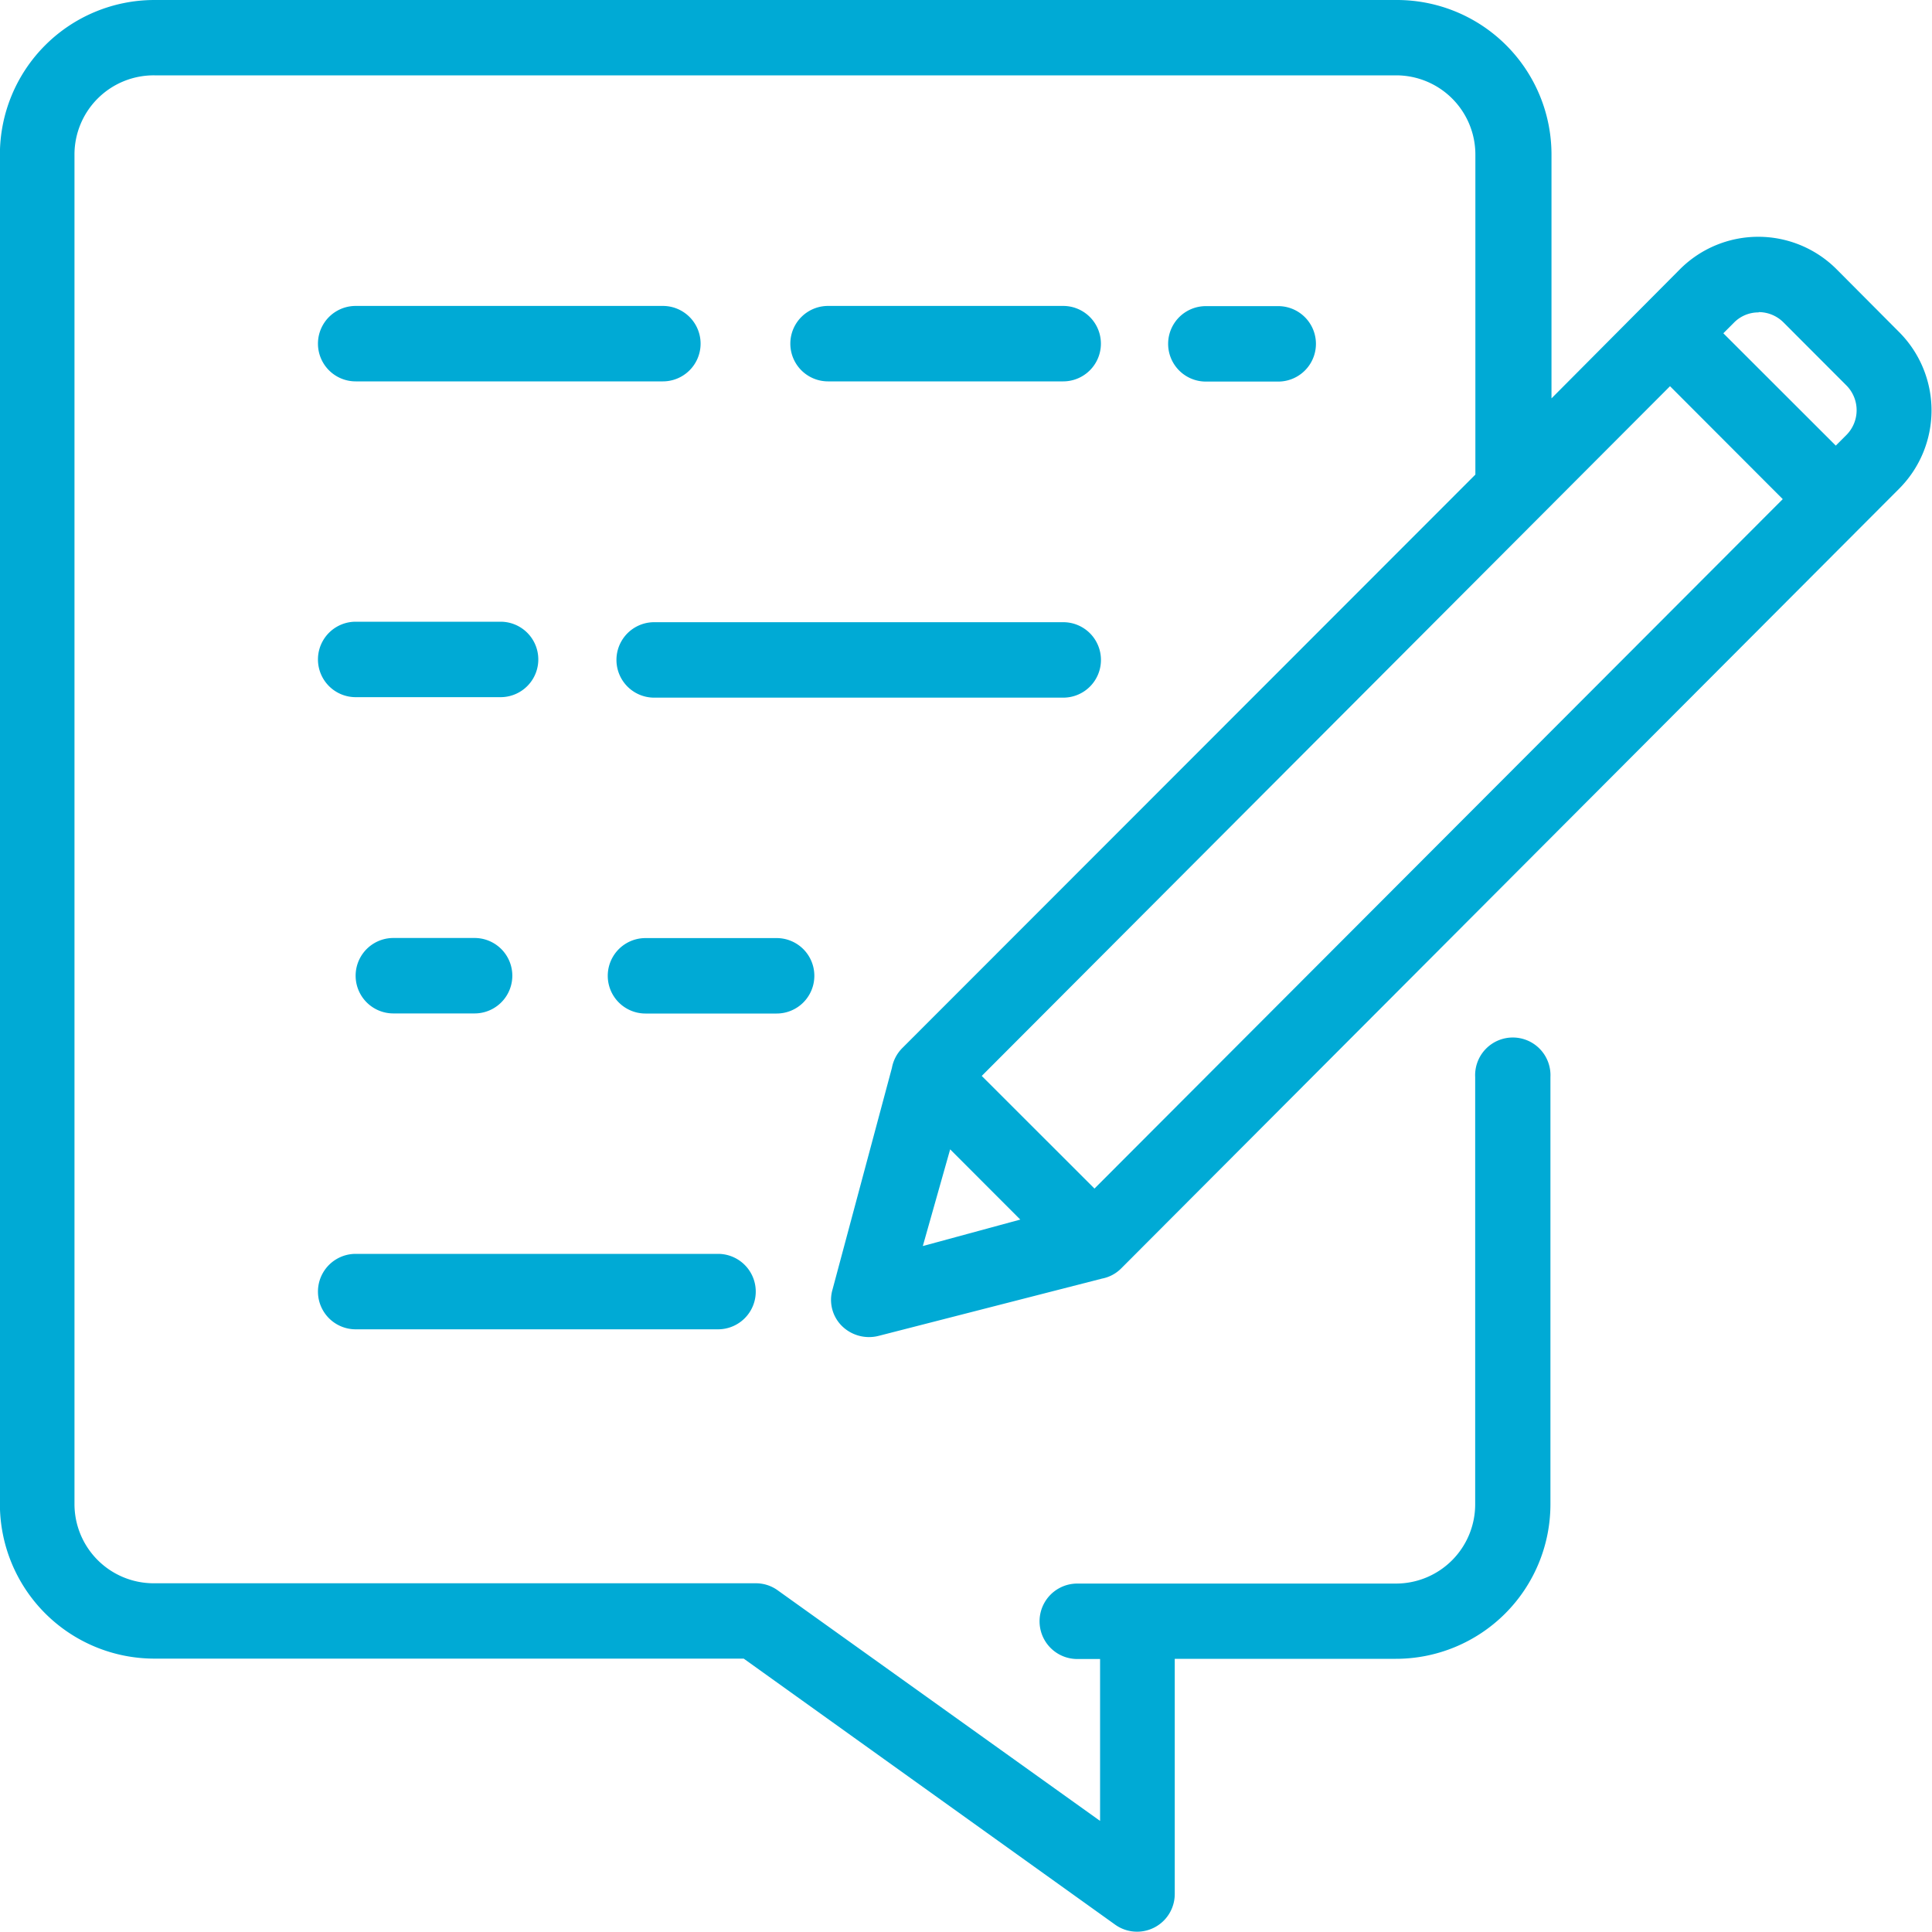
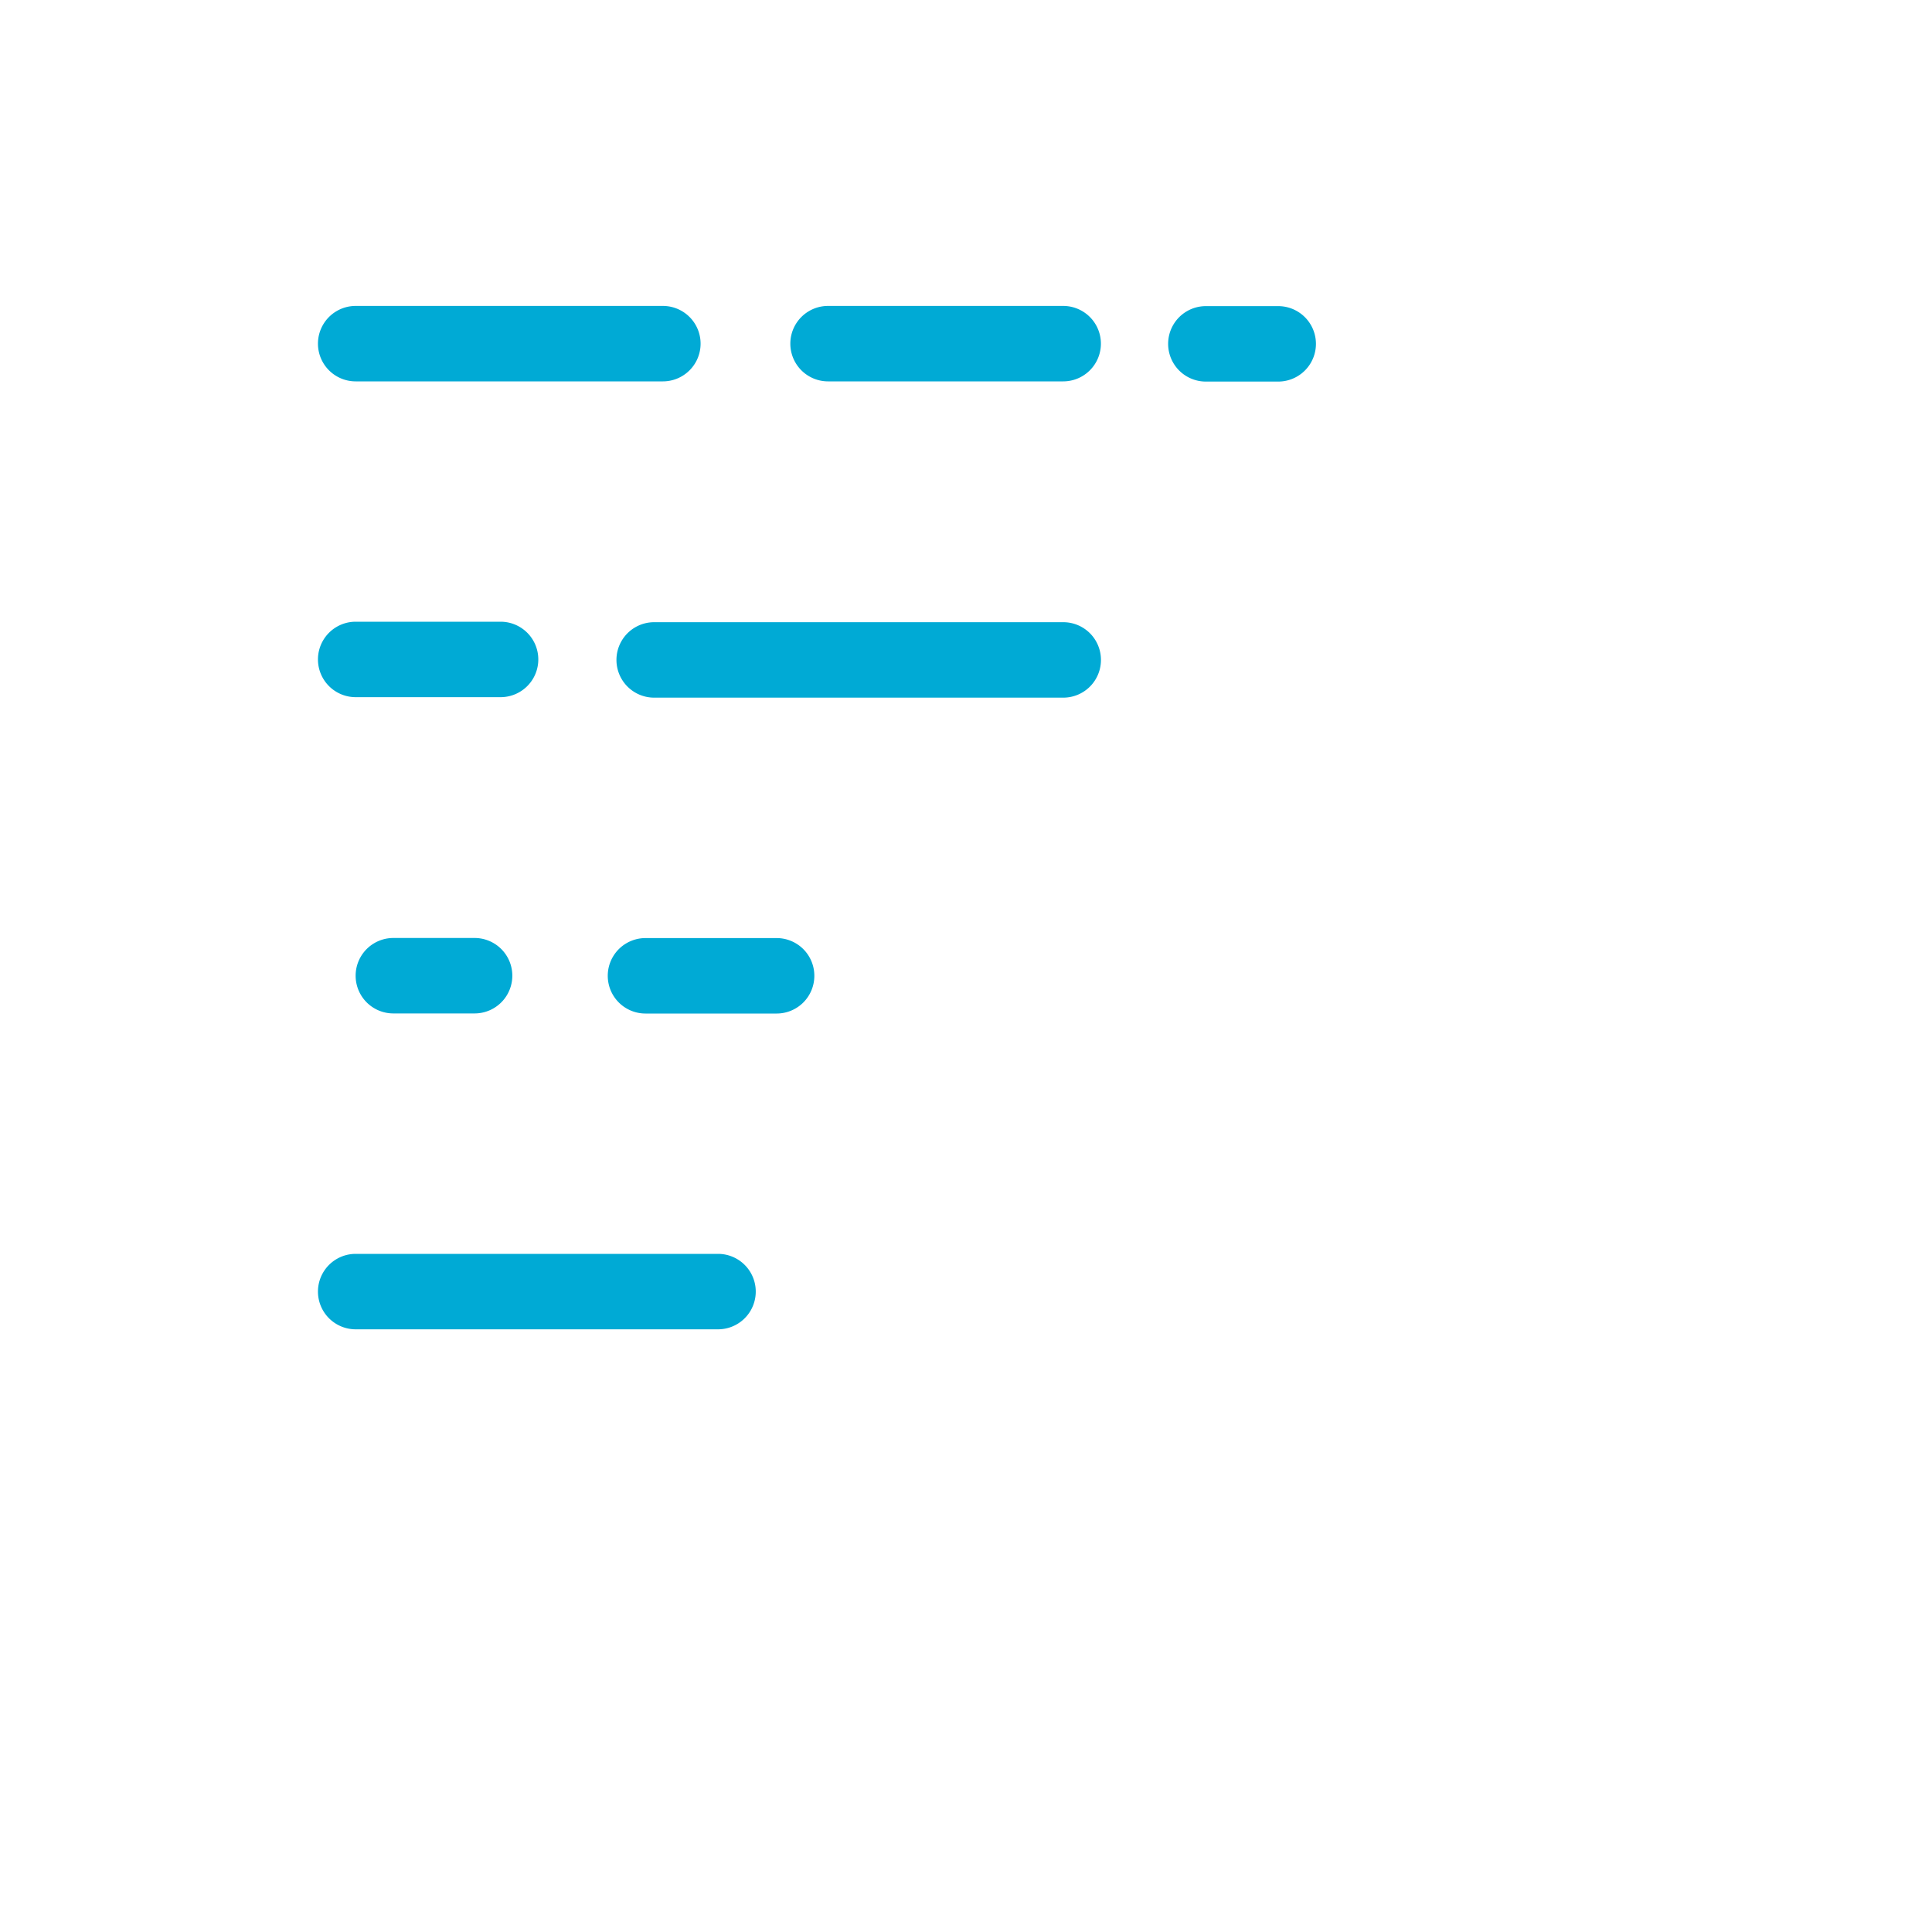
<svg xmlns="http://www.w3.org/2000/svg" id="icon-20-blog" width="20" height="20" viewBox="0 0 20 20">
  <rect id="Rectángulo_17253" data-name="Rectángulo 17253" width="20" height="20" fill="#e1ebed" opacity="0" />
  <g id="Grupo_2787" data-name="Grupo 2787" transform="translate(-208 -3605)">
-     <path id="Trazado_1410" data-name="Trazado 1410" d="M9.855,14.479l2.313-.593a.381.381,0,0,0,.2-.107l8.053-8.071a1.148,1.148,0,0,0,0-1.619l-.65-.653a1.146,1.146,0,0,0-1.619,0L16.821,4.774V2.251A1.6,1.6,0,0,0,15.214.65H2.359a1.6,1.6,0,0,0-1.6,1.6v13.97a1.6,1.6,0,0,0,1.6,1.6h6.1l3.845,2.754a.39.39,0,0,0,.617-.317V17.822h2.289a1.6,1.6,0,0,0,1.6-1.6V11.8a.39.39,0,1,0-.779,0v4.422a.82.82,0,0,1-.819.821h-3.3a.39.39,0,0,0,0,.781h.236V19.5l-3.34-2.389a.385.385,0,0,0-.223-.071H2.35a.82.82,0,0,1-.819-.821V2.251a.82.82,0,0,1,.828-.821H15.214a.82.82,0,0,1,.819.821V5.563L10.1,11.5a.391.391,0,0,0-.107.205L9.378,14a.38.38,0,0,0,.1.379A.4.4,0,0,0,9.855,14.479Zm8.193-9.831,1.167,1.169L12.09,12.954l-1.167-1.166Zm-7.452,7.9.726.727-1.009.274Zm8.369-8.667a.363.363,0,0,1,.258.107l.65.651a.364.364,0,0,1,0,.515l-.109.109L18.6,4.1l.109-.109a.354.354,0,0,1,.256-.107Z" transform="translate(207.24 3604.35)" fill="#00aad5" />
    <path id="Trazado_1411" data-name="Trazado 1411" d="M15.91,15.631h3.18a.39.39,0,1,0,0-.781H15.91a.39.39,0,1,0,0,.781Zm7.324,0a.39.39,0,0,0,0-.781H20.8a.39.39,0,0,0,0,.781ZM15.91,18.9h1.5a.39.39,0,1,0,0-.781h-1.5a.39.39,0,1,0,0,.781Zm4.748,2.884a.39.39,0,0,0-.39-.39H18.91a.39.39,0,1,0,0,.781h1.358a.39.39,0,0,0,.39-.39Zm-4.748,3.66h3.751a.39.39,0,1,0,0-.781H15.91a.39.39,0,0,0,0,.781Zm9.55-9.811a.39.39,0,1,0,0-.781h-.749a.39.39,0,1,0,0,.781Zm-1.835,2.881a.39.39,0,0,0-.39-.39H19a.39.39,0,1,0,0,.781h4.237A.39.39,0,0,0,23.625,18.512Zm-6.5,2.879H16.3a.39.39,0,1,0,0,.781h.841a.39.39,0,1,0,0-.781Z" transform="translate(195.772 3593.317)" fill="#00aad5" />
  </g>
</svg>